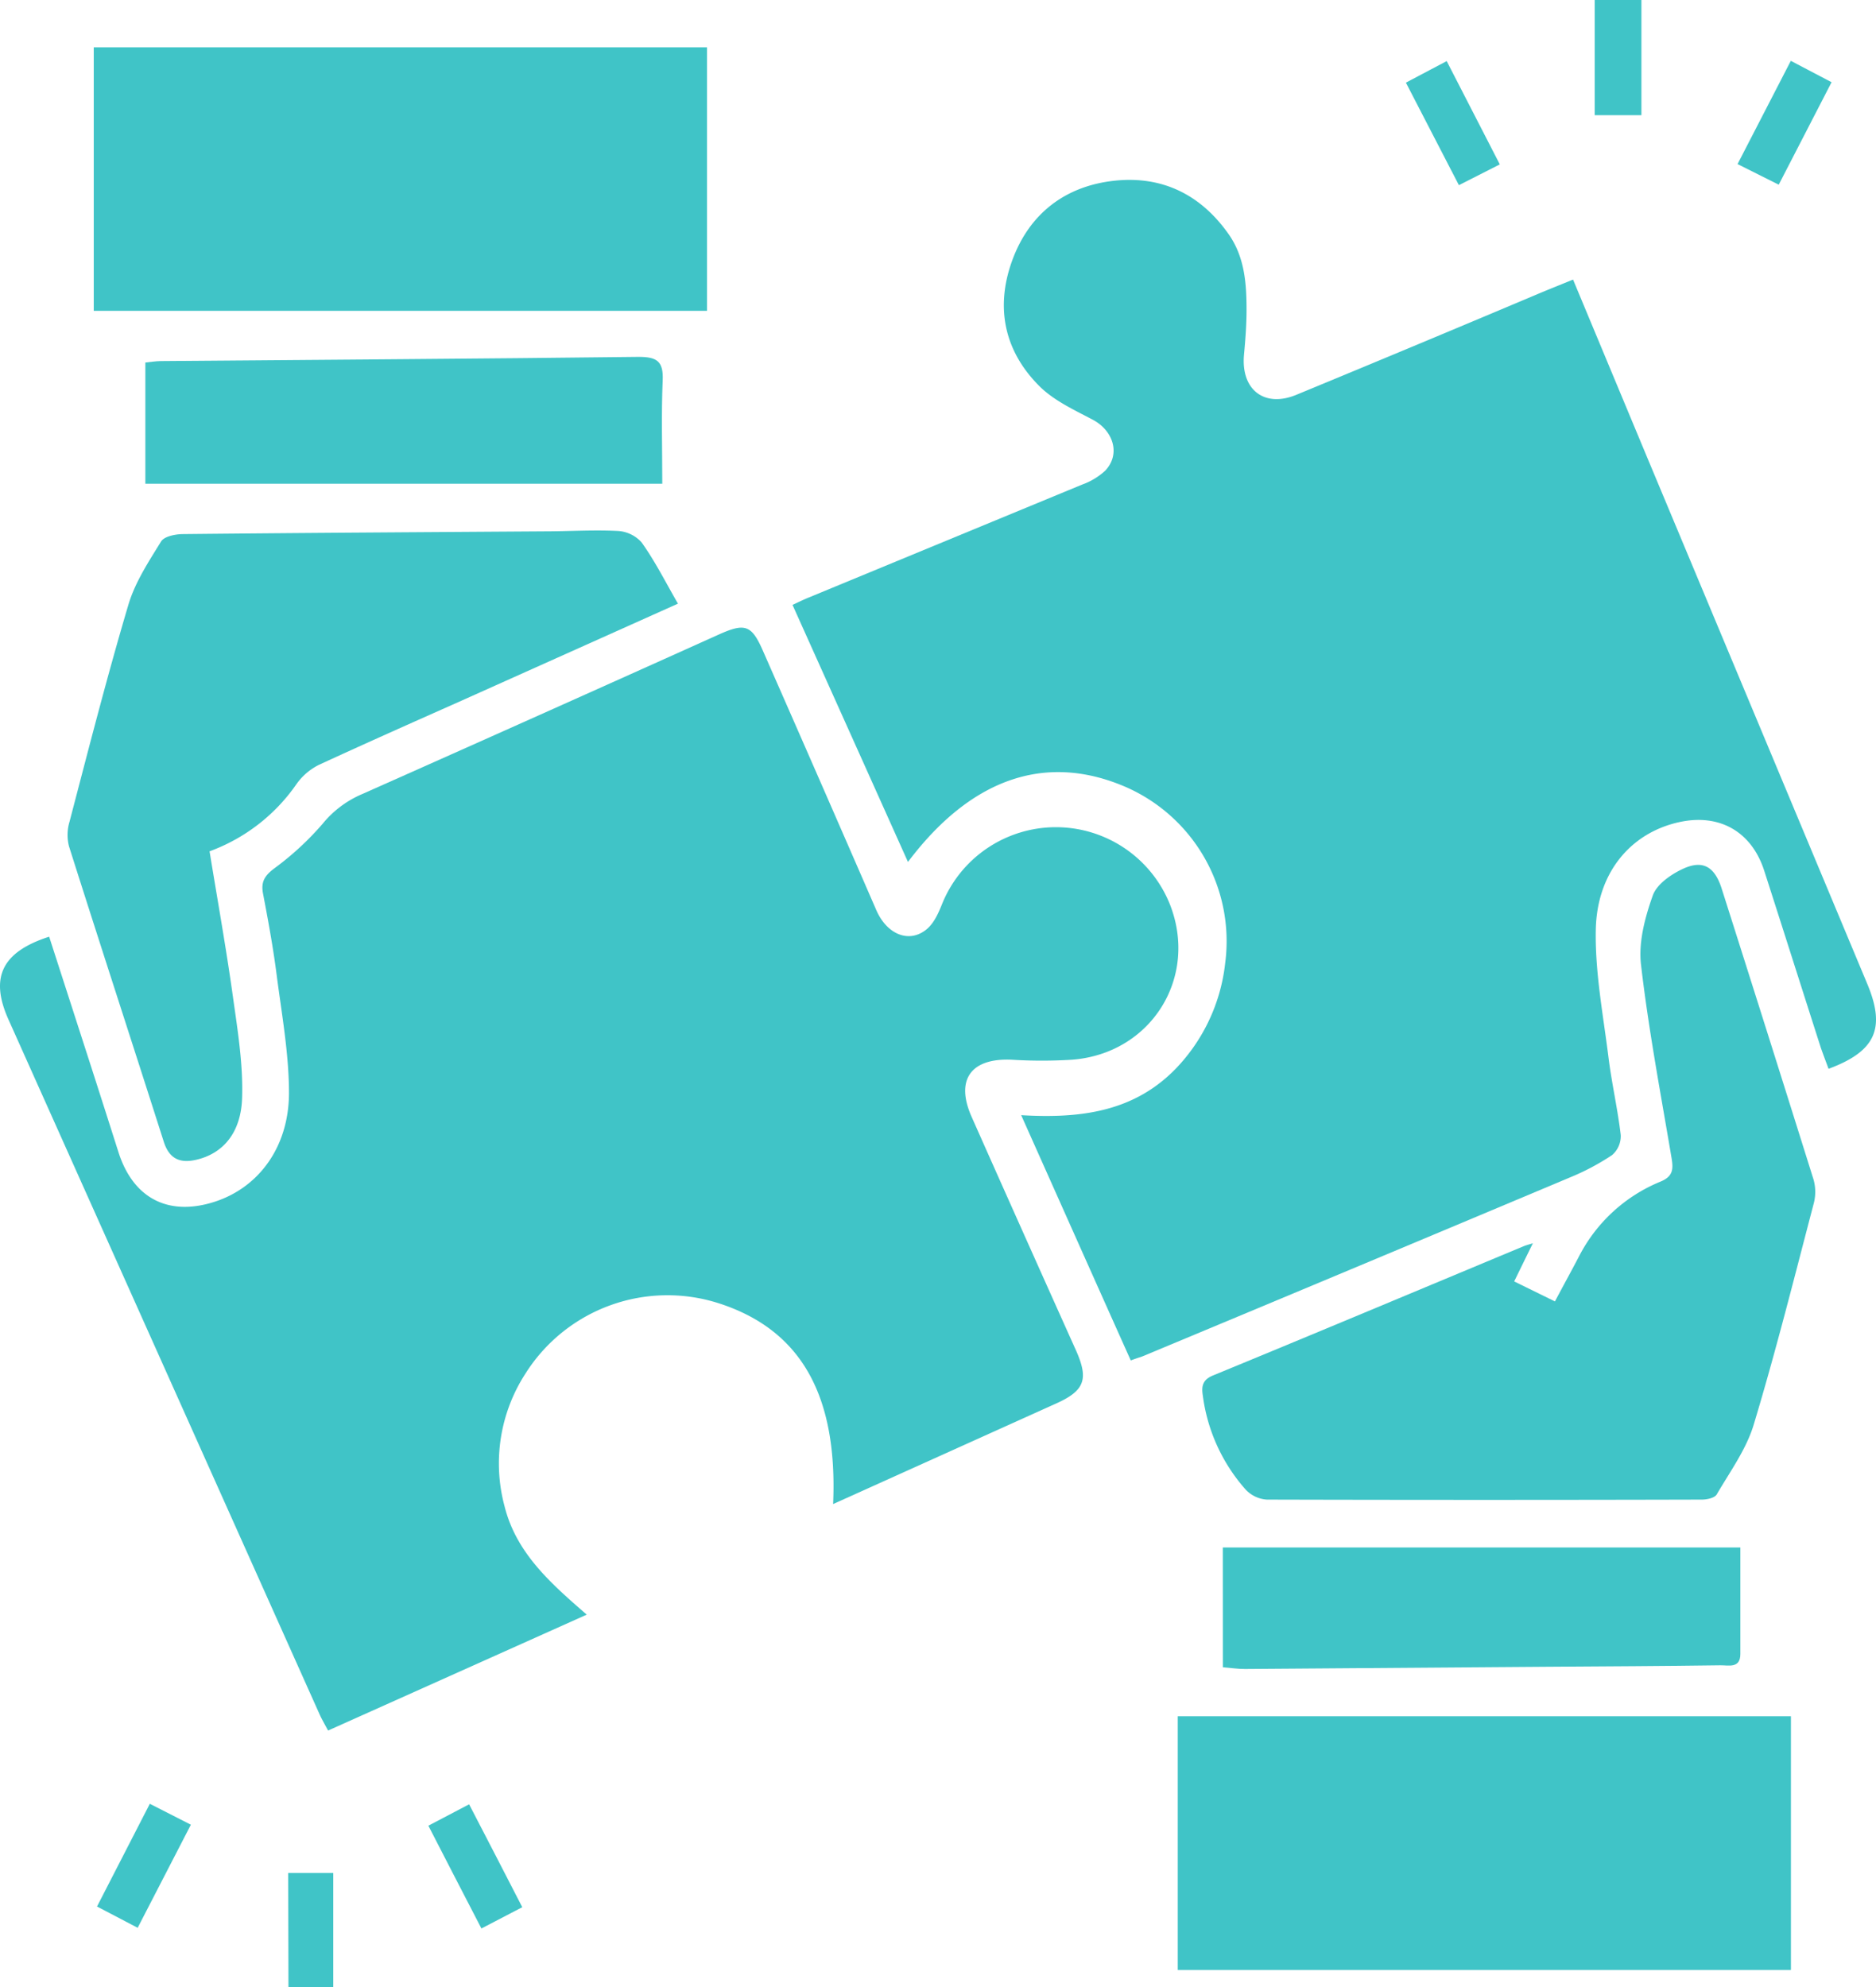
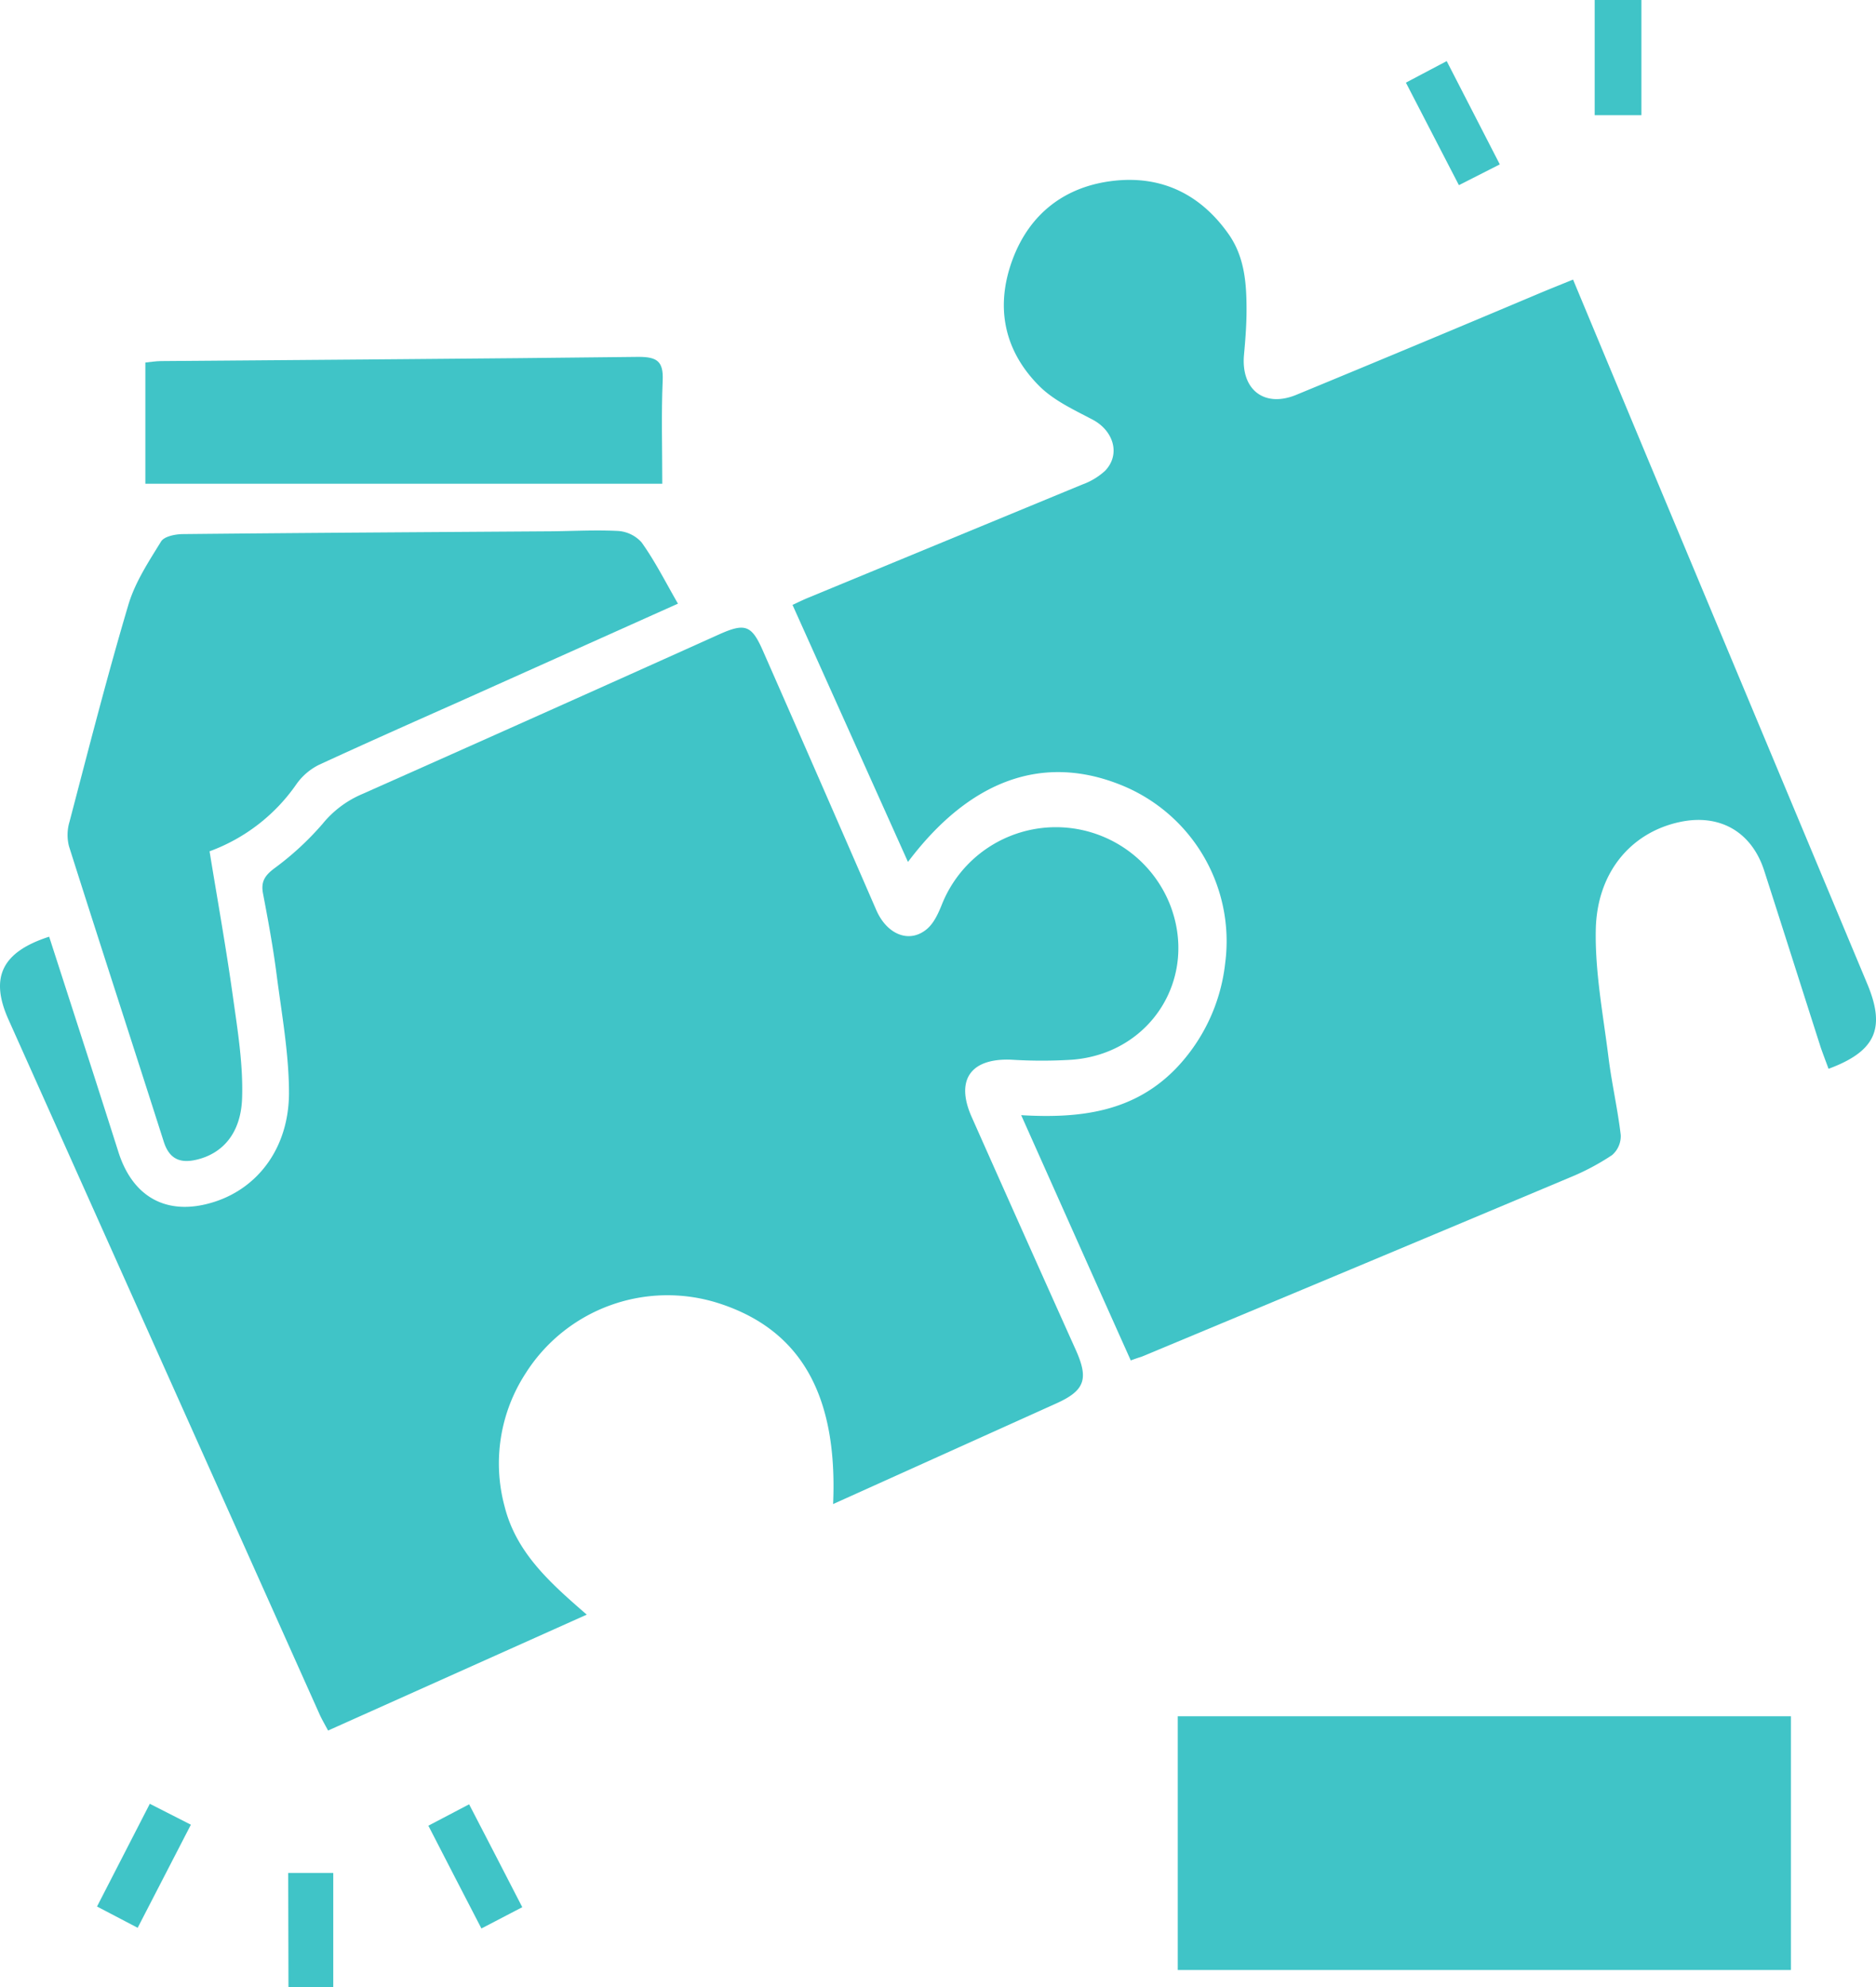
<svg xmlns="http://www.w3.org/2000/svg" viewBox="0 0 361.39 382.82">
  <defs>
    <style>.cls-1{fill:#40c4c7;}</style>
  </defs>
  <g id="Layer_2" data-name="Layer 2">
    <g id="Layer_1-2" data-name="Layer 1">
      <path class="cls-1" d="M316.2,0V22.19h-9V0Z" />
      <path class="cls-1" d="M160.49,289.75c.92-21.16-6.35-33.67-22.12-38.71a32.34,32.34,0,0,0-37.17,13.61,31.81,31.81,0,0,0-4,25.54c2.26,9,8.83,14.78,15.83,20.86L63.2,333.38c-.6-1.13-1.14-2.05-1.58-3l-60-134c-3.62-8.1-1.24-13,7.85-15.93q4,12.38,8,24.78,2.69,8.36,5.35,16.73c2.85,8.95,9.7,12.45,18.63,9.52,8.33-2.74,14.16-10.41,14.22-20.84,0-7.65-1.41-15.33-2.4-23-.67-5.19-1.62-10.34-2.6-15.48-.44-2.27.31-3.47,2.17-4.87a56.32,56.32,0,0,0,9.29-8.57A19.86,19.86,0,0,1,69.71,153q34.49-15.33,68.89-30.82c4.93-2.2,6.2-1.75,8.35,3.15q11,25,21.86,50c2.07,4.74,6.39,6.47,9.74,3.65,1.42-1.19,2.28-3.19,3-5a23.65,23.65,0,0,1,43.79.17c5.61,14.11-3.58,28.85-18.85,30a93.21,93.21,0,0,1-11.58,0c-7.88-.36-10.91,3.85-7.74,11q10,22.51,20.11,45c2.48,5.57,1.66,7.77-3.88,10.25Z" />
      <path class="cls-1" d="M217.83,262.08c-7-15.61-13.91-31.13-21.11-47.25,11.47.68,21.74-.65,29.82-9a34.83,34.83,0,0,0,9.48-20.3,32.43,32.43,0,0,0-19.94-34.25c-15.06-6.14-29.21-1.12-41.17,14.77-7.39-16.47-14.73-32.8-22.24-49.52.88-.4,1.93-.93,3-1.37l52.82-21.82a13,13,0,0,0,4.41-2.66c3-3.15,1.63-7.71-2.44-9.85-3.59-1.89-7.5-3.69-10.29-6.5-6.73-6.76-8.46-15.14-5.18-24.15s10.22-14.39,19.83-15.38c9.16-.94,16.53,2.74,21.86,10.31,3.1,4.42,3.46,9.53,3.45,14.68,0,2.86-.23,5.73-.49,8.58-.6,6.69,3.9,10.24,10.08,7.69q23.47-9.69,46.87-19.57c2.05-.86,4.12-1.68,6.44-2.63l14.17,34,42.5,101.66c3.58,8.56,1.65,13-7.45,16.38-.49-1.34-1-2.66-1.47-4-3.65-11.38-7.26-22.78-10.92-34.15-2.42-7.52-8.59-11.05-16.29-9.39-9.31,2-15.94,9.63-16.16,20.75-.16,8.14,1.41,16.32,2.43,24.45.62,5.07,1.79,10.07,2.38,15.13a4.84,4.84,0,0,1-1.67,3.83,46.26,46.26,0,0,1-8.2,4.34Q261.19,244.17,220,261.33C219.33,261.55,218.63,261.78,217.83,262.08Z" />
-       <path class="cls-1" d="M295.29,239.51c-1.36,2.76-2.4,4.89-3.6,7.35l7.85,3.85c1.59-3,3.13-5.79,4.62-8.64a30.68,30.68,0,0,1,15.62-14.4c2.49-1,2.6-2.37,2.23-4.57-2.09-12.4-4.44-24.78-5.89-37.27-.51-4.32.77-9.11,2.27-13.32.77-2.18,3.56-4.11,5.89-5.17,3.78-1.72,6-.34,7.33,3.68q8.94,28.1,17.76,56.25a8.81,8.81,0,0,1,0,4.67c-3.73,14.21-7.3,28.47-11.54,42.52-1.44,4.77-4.57,9.05-7.12,13.43-.4.69-1.89,1-2.88,1q-41.9.11-83.79,0A6.15,6.15,0,0,1,240,287a33.82,33.82,0,0,1-8.28-18.07c-.3-1.85-.11-3.15,2.06-4,19.91-8.19,39.77-16.53,59.64-24.81C293.83,239.93,294.28,239.82,295.29,239.51Z" />
-       <path class="cls-1" d="M136.2,9.12V59.88H18.06V9.12Z" />
      <path class="cls-1" d="M345,379.51H226.88V330.63H345Z" />
      <path class="cls-1" d="M130.6,116.29l-42.16,18.9c-9,4-18,8-26.91,12.11A11.62,11.62,0,0,0,57.15,151a35,35,0,0,1-16.78,13c1.53,9.4,3.18,18.58,4.47,27.8.91,6.51,2,13.1,1.8,19.62-.18,6.88-3.76,10.83-8.82,12-3.17.74-5.23-.18-6.28-3.5-6.06-19-12.23-37.9-18.25-56.89a8.8,8.8,0,0,1,.1-4.72c3.67-14,7.24-28,11.34-41.8,1.28-4.32,3.89-8.29,6.29-12.18.6-1,2.73-1.42,4.17-1.44,23.19-.24,46.38-.37,69.57-.53,4.74,0,9.48-.31,14.21-.08a6.68,6.68,0,0,1,4.61,2.19C126.12,108,128.13,112,130.6,116.29Z" />
      <path class="cls-1" d="M28,93.19V69.84c1.08-.11,2-.27,3-.28,30.66-.26,61.31-.44,92-.81,3.53,0,4.82.82,4.66,4.51-.28,6.44-.08,12.9-.08,19.93Z" />
-       <path class="cls-1" d="M235.56,298.11h99.7v20.52c0,2.86-2.33,2.15-3.86,2.18-11.09.16-22.18.2-33.27.28l-58.31.43c-1.34,0-2.68-.2-4.25-.33Z" />
      <path class="cls-1" d="M90.37,347.59c3.51,6.78,6.74,13,10.24,19.82l-7.87,4.1c-3.45-6.68-6.74-13-10.22-19.8Z" />
-       <path class="cls-1" d="M334.72,31.61c3.48-6.76,6.81-13.21,10.26-19.89l7.85,4.12L342.65,35.58Z" />
      <path class="cls-1" d="M36.77,351.52,26.52,371.38l-7.83-4.1,10.17-19.79Z" />
      <path class="cls-1" d="M55.52,360.82H64.2v22H55.57Z" />
      <path class="cls-1" d="M288.92,31.67l-7.88,4L270.83,15.92l7.86-4.15Z" />
    </g>
  </g>
</svg>